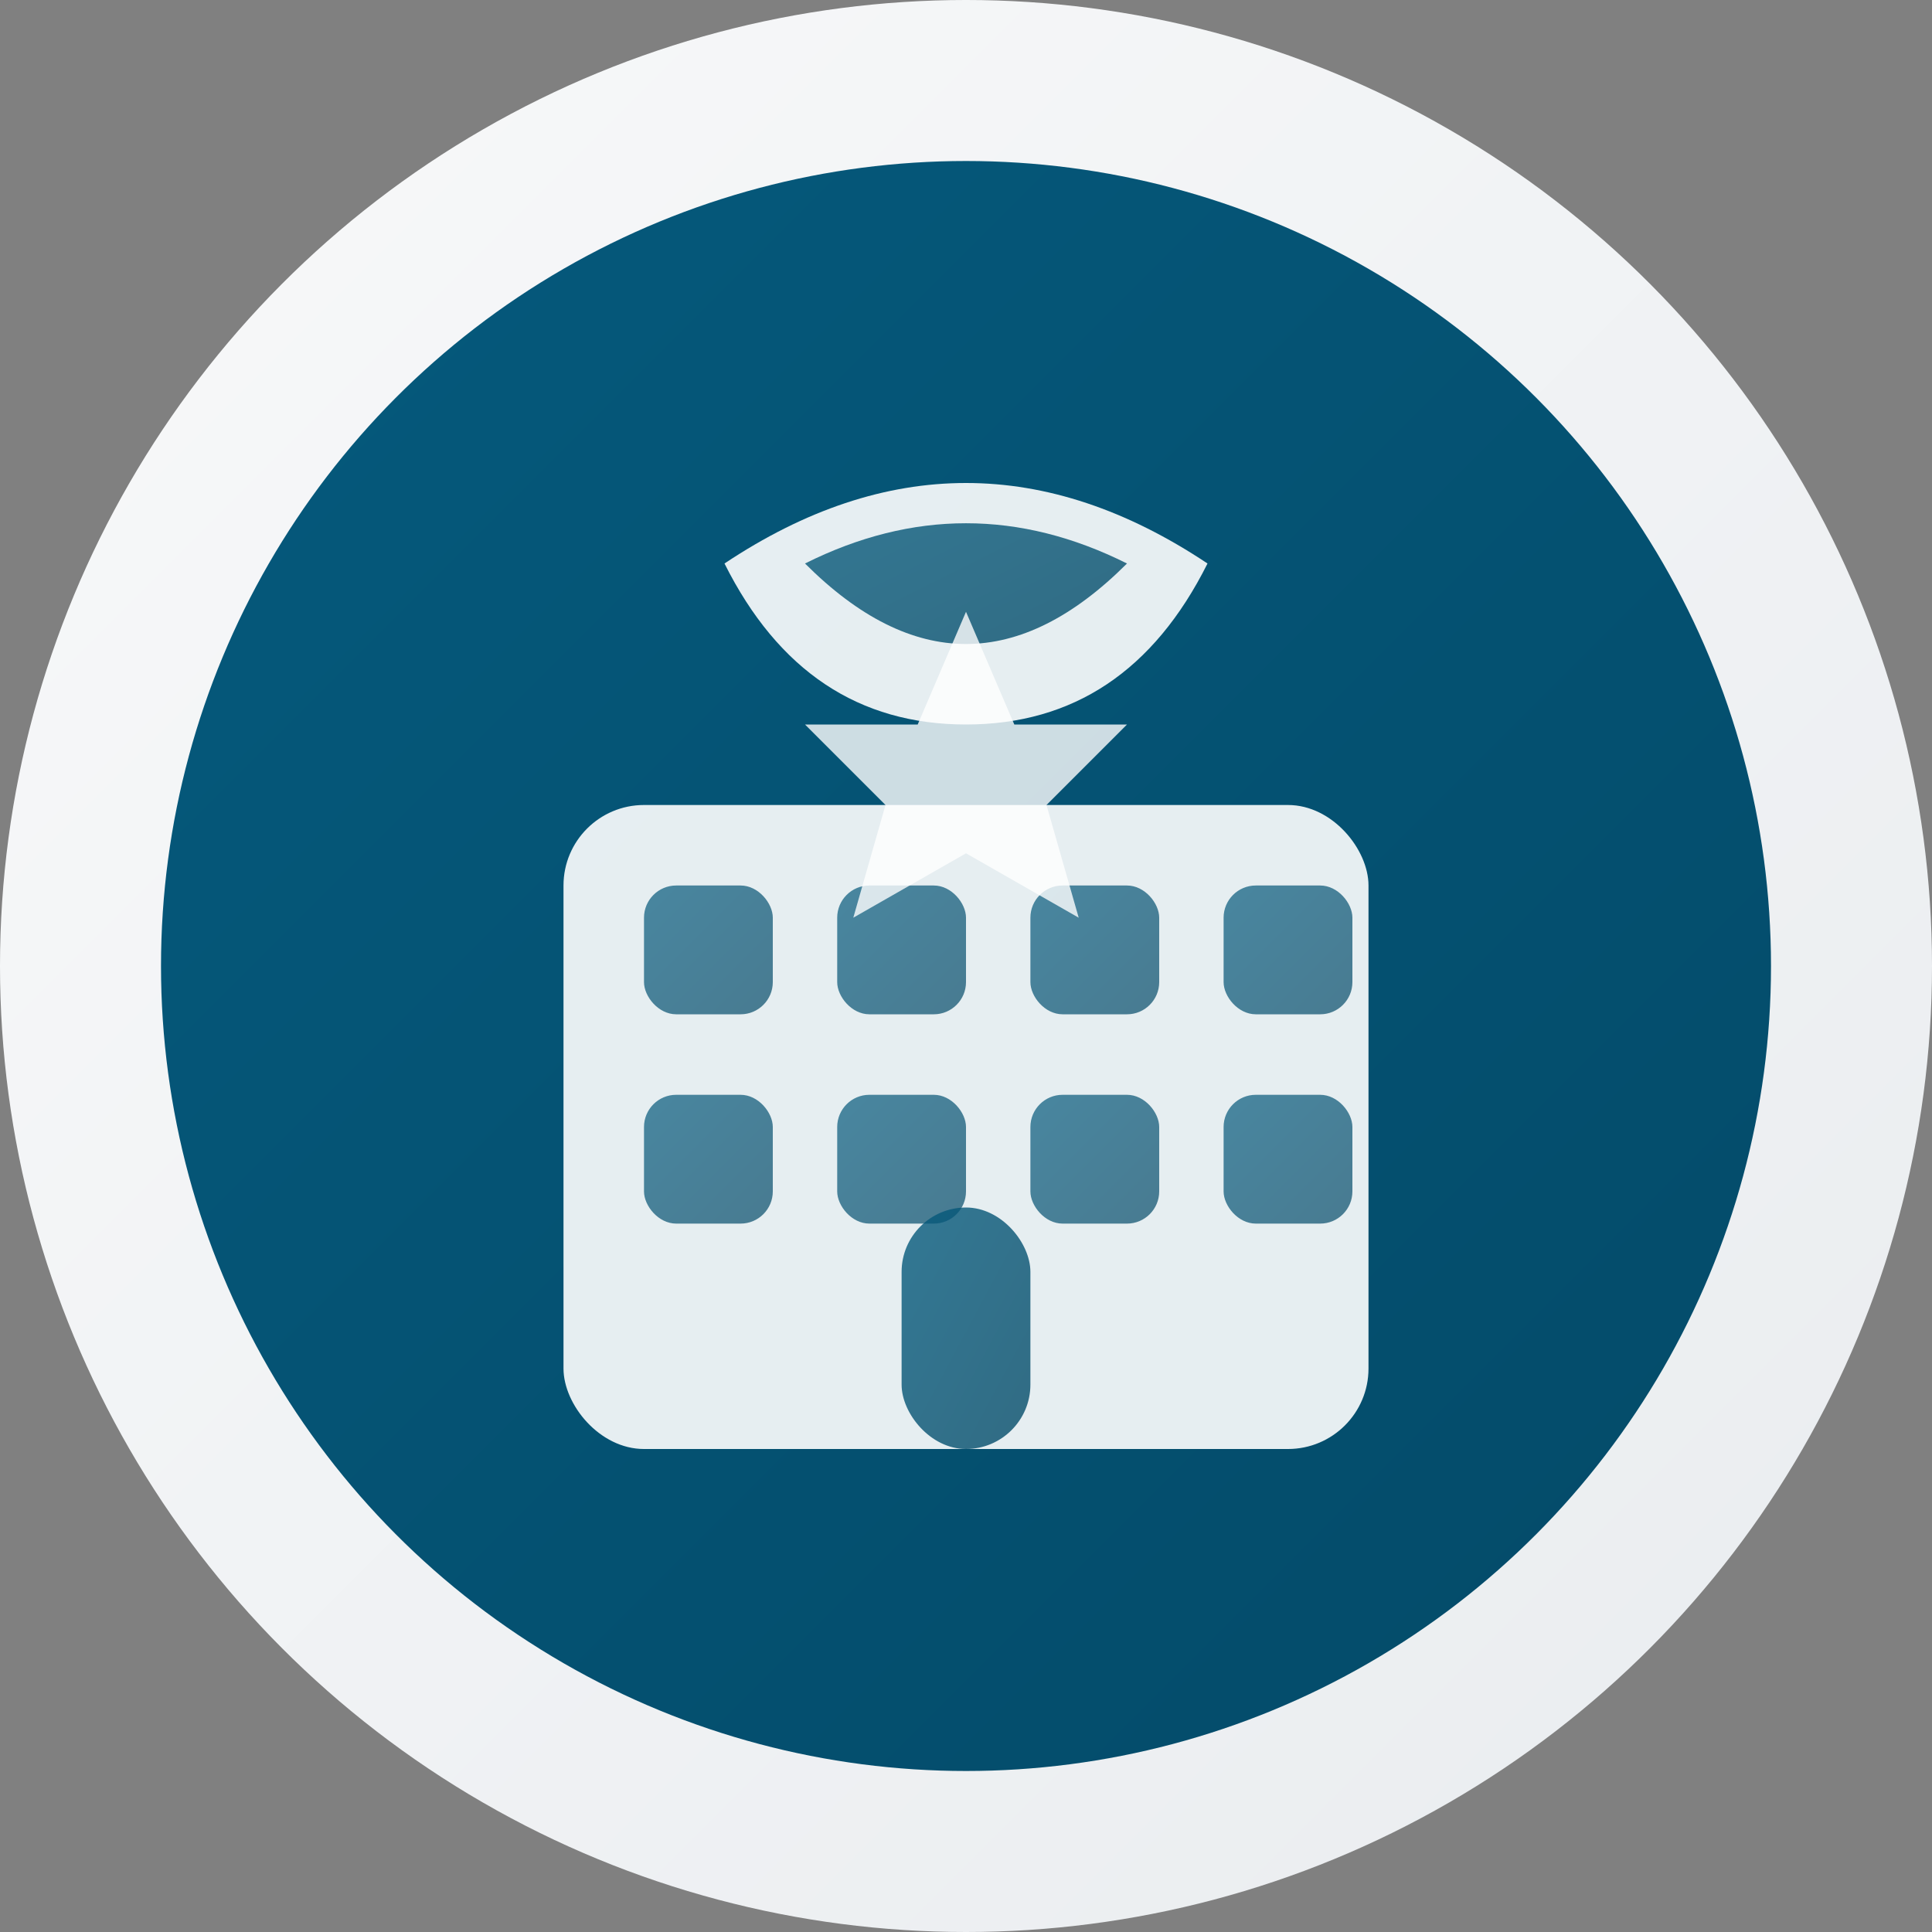
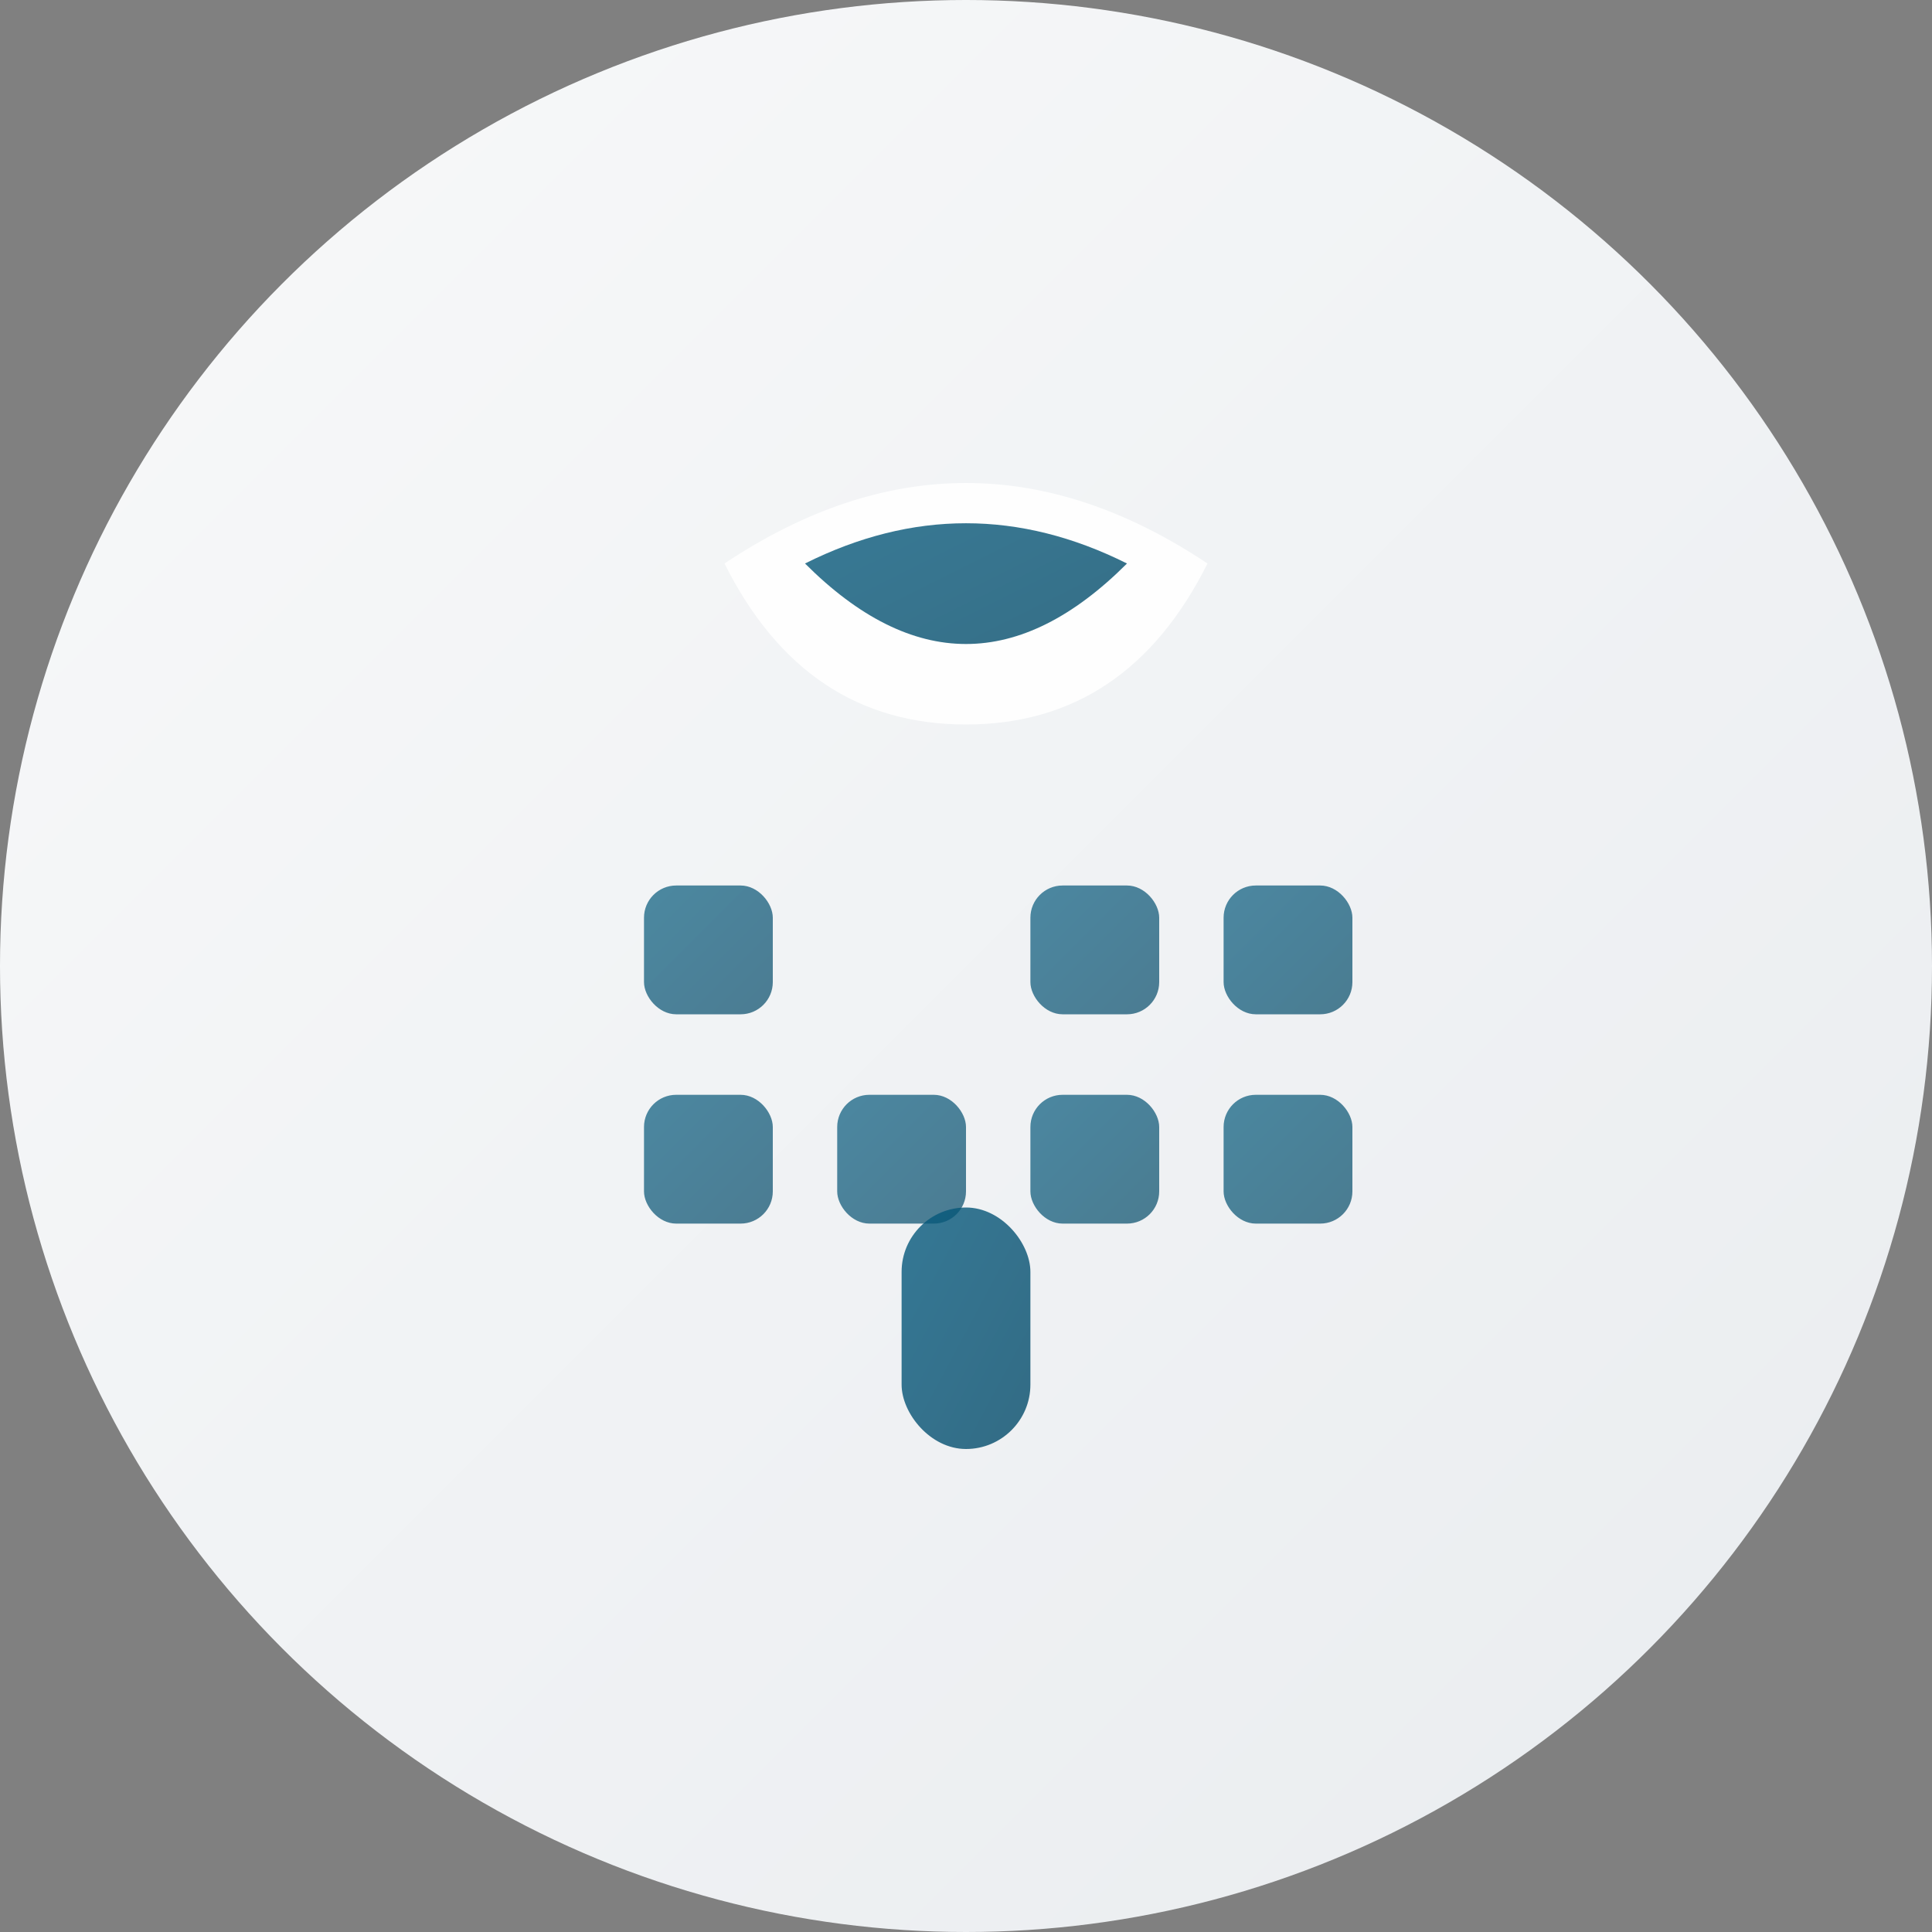
<svg xmlns="http://www.w3.org/2000/svg" width="120" height="120" viewBox="0 0 120 120" fill="none">
  <rect x="0" y="0" width="120" height="120" fill="#808080" stroke="none" />
  <defs>
    <linearGradient id="hospitalGradient" x1="0%" y1="0%" x2="100%" y2="100%">
      <stop offset="0%" style="stop-color:#055A7D;stop-opacity:1" />
      <stop offset="100%" style="stop-color:#044A68;stop-opacity:1" />
    </linearGradient>
    <linearGradient id="backgroundGradient" x1="0%" y1="0%" x2="100%" y2="100%">
      <stop offset="0%" style="stop-color:#F8F9FA;stop-opacity:1" />
      <stop offset="100%" style="stop-color:#E9ECEF;stop-opacity:1" />
    </linearGradient>
  </defs>
  <circle cx="60" cy="60" r="60" fill="url(#backgroundGradient)" />
-   <circle cx="60" cy="60" r="50" fill="url(#hospitalGradient)" />
-   <rect x="35" y="50" width="50" height="40" fill="white" opacity="0.9" rx="5" />
  <rect x="40" y="55" width="8" height="8" fill="url(#hospitalGradient)" opacity="0.7" rx="2" />
-   <rect x="52" y="55" width="8" height="8" fill="url(#hospitalGradient)" opacity="0.7" rx="2" />
  <rect x="64" y="55" width="8" height="8" fill="url(#hospitalGradient)" opacity="0.7" rx="2" />
  <rect x="76" y="55" width="8" height="8" fill="url(#hospitalGradient)" opacity="0.7" rx="2" />
  <rect x="40" y="68" width="8" height="8" fill="url(#hospitalGradient)" opacity="0.7" rx="2" />
  <rect x="52" y="68" width="8" height="8" fill="url(#hospitalGradient)" opacity="0.7" rx="2" />
  <rect x="64" y="68" width="8" height="8" fill="url(#hospitalGradient)" opacity="0.7" rx="2" />
  <rect x="76" y="68" width="8" height="8" fill="url(#hospitalGradient)" opacity="0.7" rx="2" />
  <path d="M45 35 Q60 25 75 35 Q70 45 60 45 Q50 45 45 35" fill="white" opacity="0.9" />
  <path d="M50 35 Q60 30 70 35 Q65 40 60 40 Q55 40 50 35" fill="url(#hospitalGradient)" opacity="0.8" />
-   <path d="M60 38 L63 45 L70 45 L65 50 L67 57 L60 53 L53 57 L55 50 L50 45 L57 45 Z" fill="white" opacity="0.8" />
  <rect x="56" y="75" width="8" height="15" fill="url(#hospitalGradient)" opacity="0.8" rx="4" />
</svg>